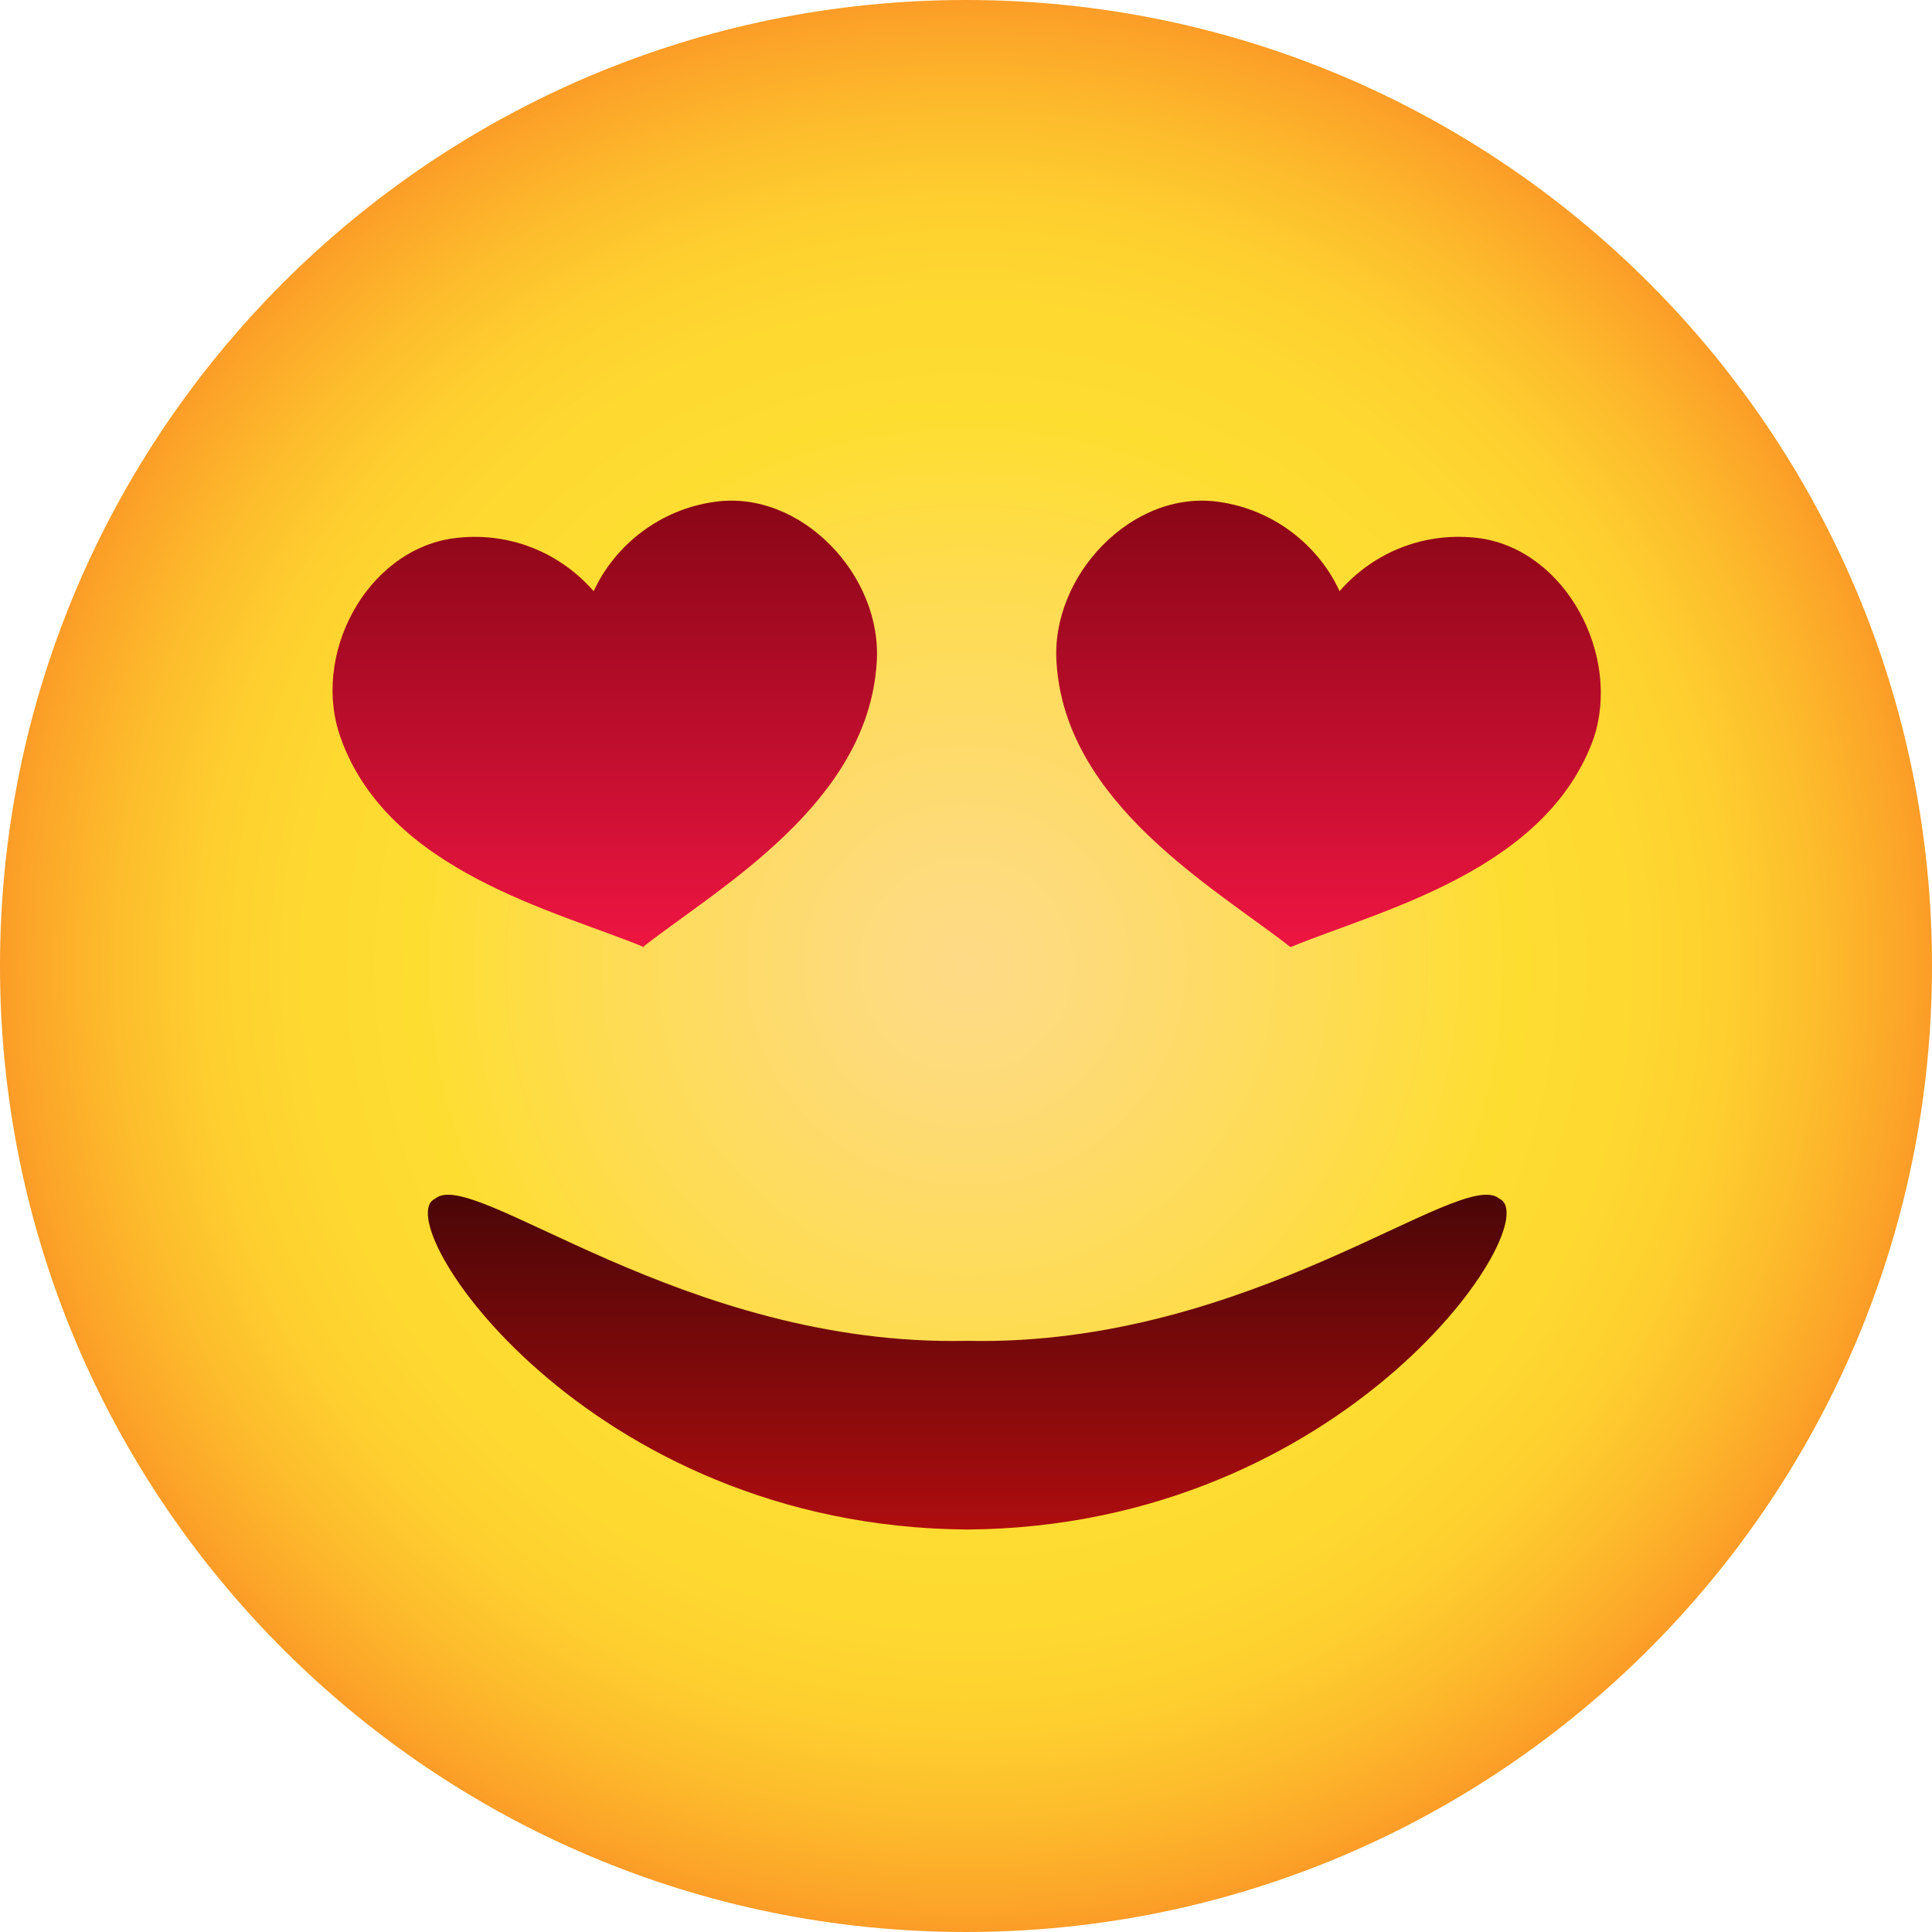
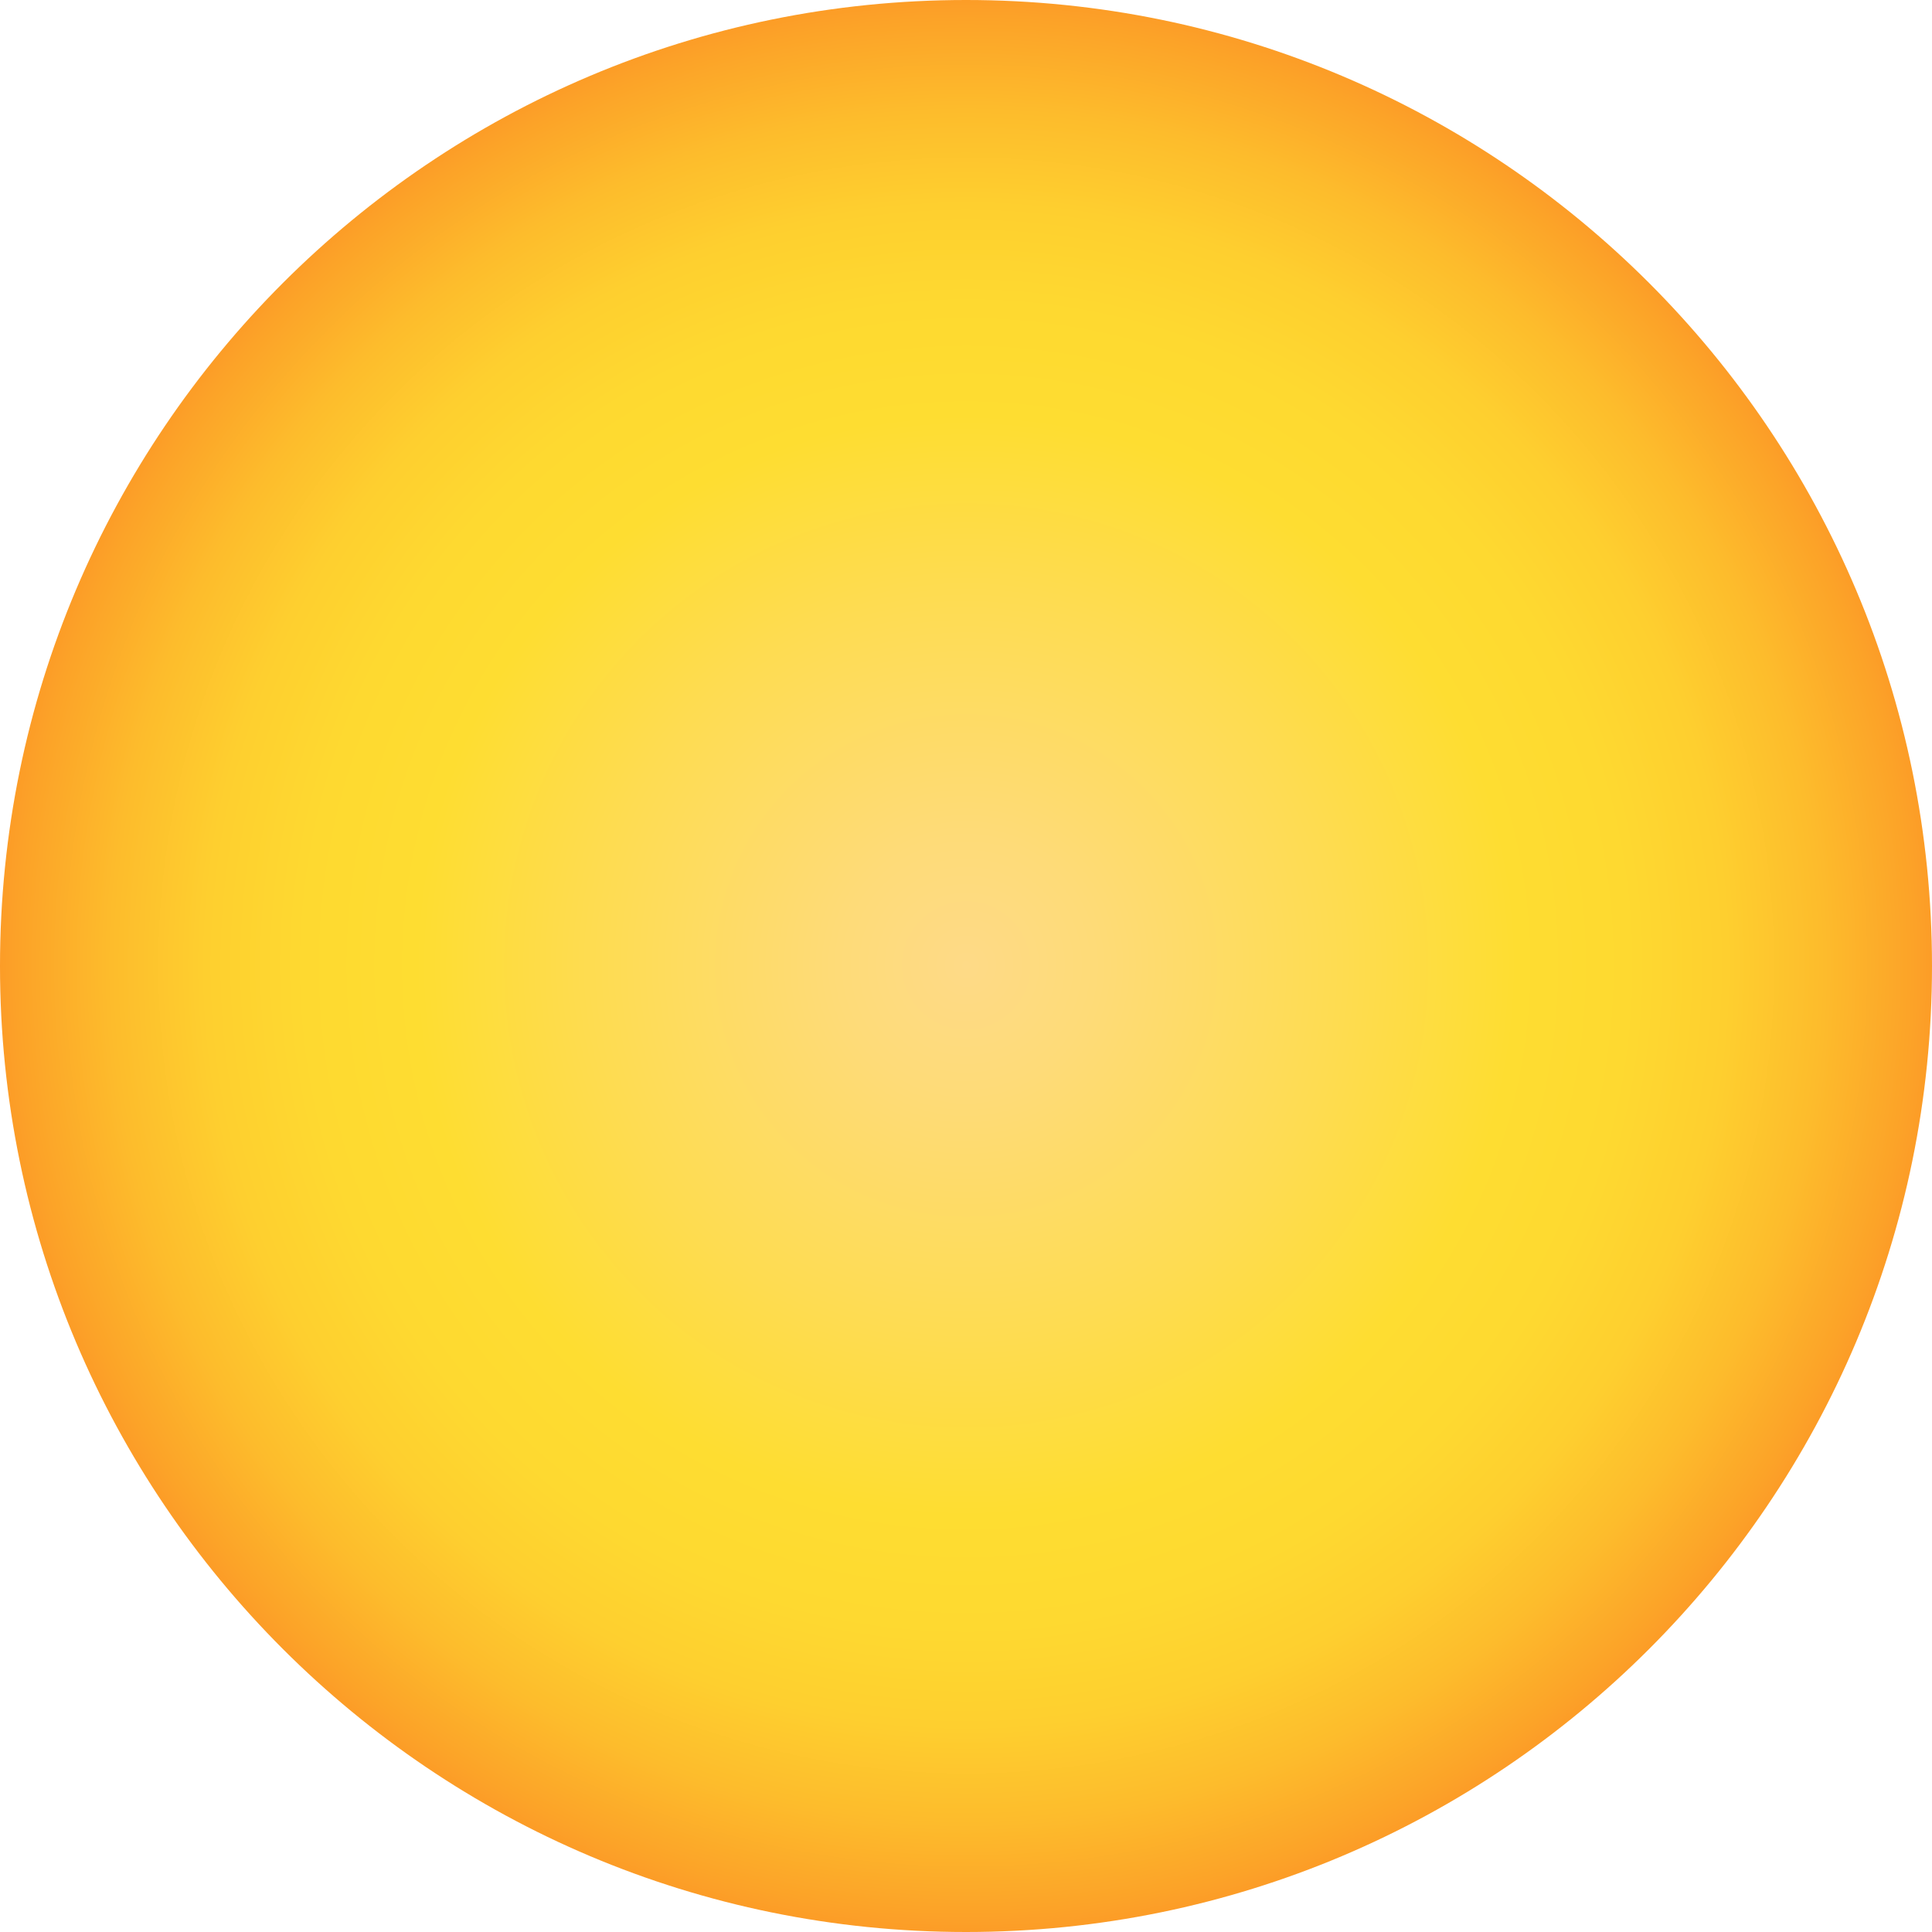
<svg xmlns="http://www.w3.org/2000/svg" width="64" height="64" viewBox="0 0 64 64" fill="none">
  <path d="M32 64C49.673 64 64 49.673 64 32C64 14.327 49.673 0 32 0C14.327 0 0 14.327 0 32C0 49.673 14.327 64 32 64Z" fill="url(#paint0_radial)" />
-   <path d="M49.042 17.833C47.208 17.583 45.5 18.292 44.375 19.583C43.667 18.042 42.167 16.875 40.375 16.625C37.5 16.208 34.792 19.083 35 21.958C35.292 26.625 40.25 29.417 42.75 31.375L42.833 30.917L42.75 31.375C45.667 30.167 51.208 28.875 52.792 24.458C53.708 21.708 51.875 18.25 49.042 17.833Z" fill="url(#paint1_linear)" />
-   <path d="M15 17.834C16.833 17.584 18.541 18.292 19.666 19.584C20.375 18.042 21.875 16.875 23.666 16.625C26.541 16.209 29.25 19.084 29.041 21.959C28.75 26.625 23.791 29.417 21.291 31.375L21.25 30.917L21.333 31.375C18.416 30.167 12.875 28.875 11.291 24.459C10.291 21.709 12.125 18.25 15 17.834Z" fill="url(#paint2_linear)" />
-   <path d="M49.666 39.708C51.291 40.417 44.666 50.583 32.041 50.667C19.375 50.583 12.791 40.417 14.416 39.708C15.666 38.625 22.625 44.625 32.041 44.417C41.458 44.625 48.416 38.625 49.666 39.708Z" fill="url(#paint3_linear)" />
  <defs>
    <radialGradient id="paint0_radial" cx="0" cy="0" r="1" gradientUnits="userSpaceOnUse" gradientTransform="translate(32.008 31.984) scale(31.992)">
      <stop stop-color="#FEDA87" />
      <stop offset="0.132" stop-color="#FEDB78" />
      <stop offset="0.384" stop-color="#FEDC51" />
      <stop offset="0.565" stop-color="#FEDD31" />
      <stop offset="0.679" stop-color="#FED930" />
      <stop offset="0.781" stop-color="#FECF2F" />
      <stop offset="0.878" stop-color="#FDBC2C" />
      <stop offset="0.972" stop-color="#FCA328" />
      <stop offset="0.999" stop-color="#FC9A27" />
    </radialGradient>
    <linearGradient id="paint1_linear" x1="43.987" y1="31.362" x2="43.987" y2="16.592" gradientUnits="userSpaceOnUse">
      <stop offset="0.004" stop-color="#ED1541" />
      <stop offset="1" stop-color="#890616" />
    </linearGradient>
    <linearGradient id="paint2_linear" x1="20.03" y1="31.362" x2="20.03" y2="16.592" gradientUnits="userSpaceOnUse">
      <stop offset="0.004" stop-color="#ED1541" />
      <stop offset="1" stop-color="#890616" />
    </linearGradient>
    <linearGradient id="paint3_linear" x1="32.008" y1="39.575" x2="32.008" y2="50.657" gradientUnits="userSpaceOnUse">
      <stop stop-color="#4A0607" />
      <stop offset="1" stop-color="#AE0D0F" />
    </linearGradient>
  </defs>
</svg>